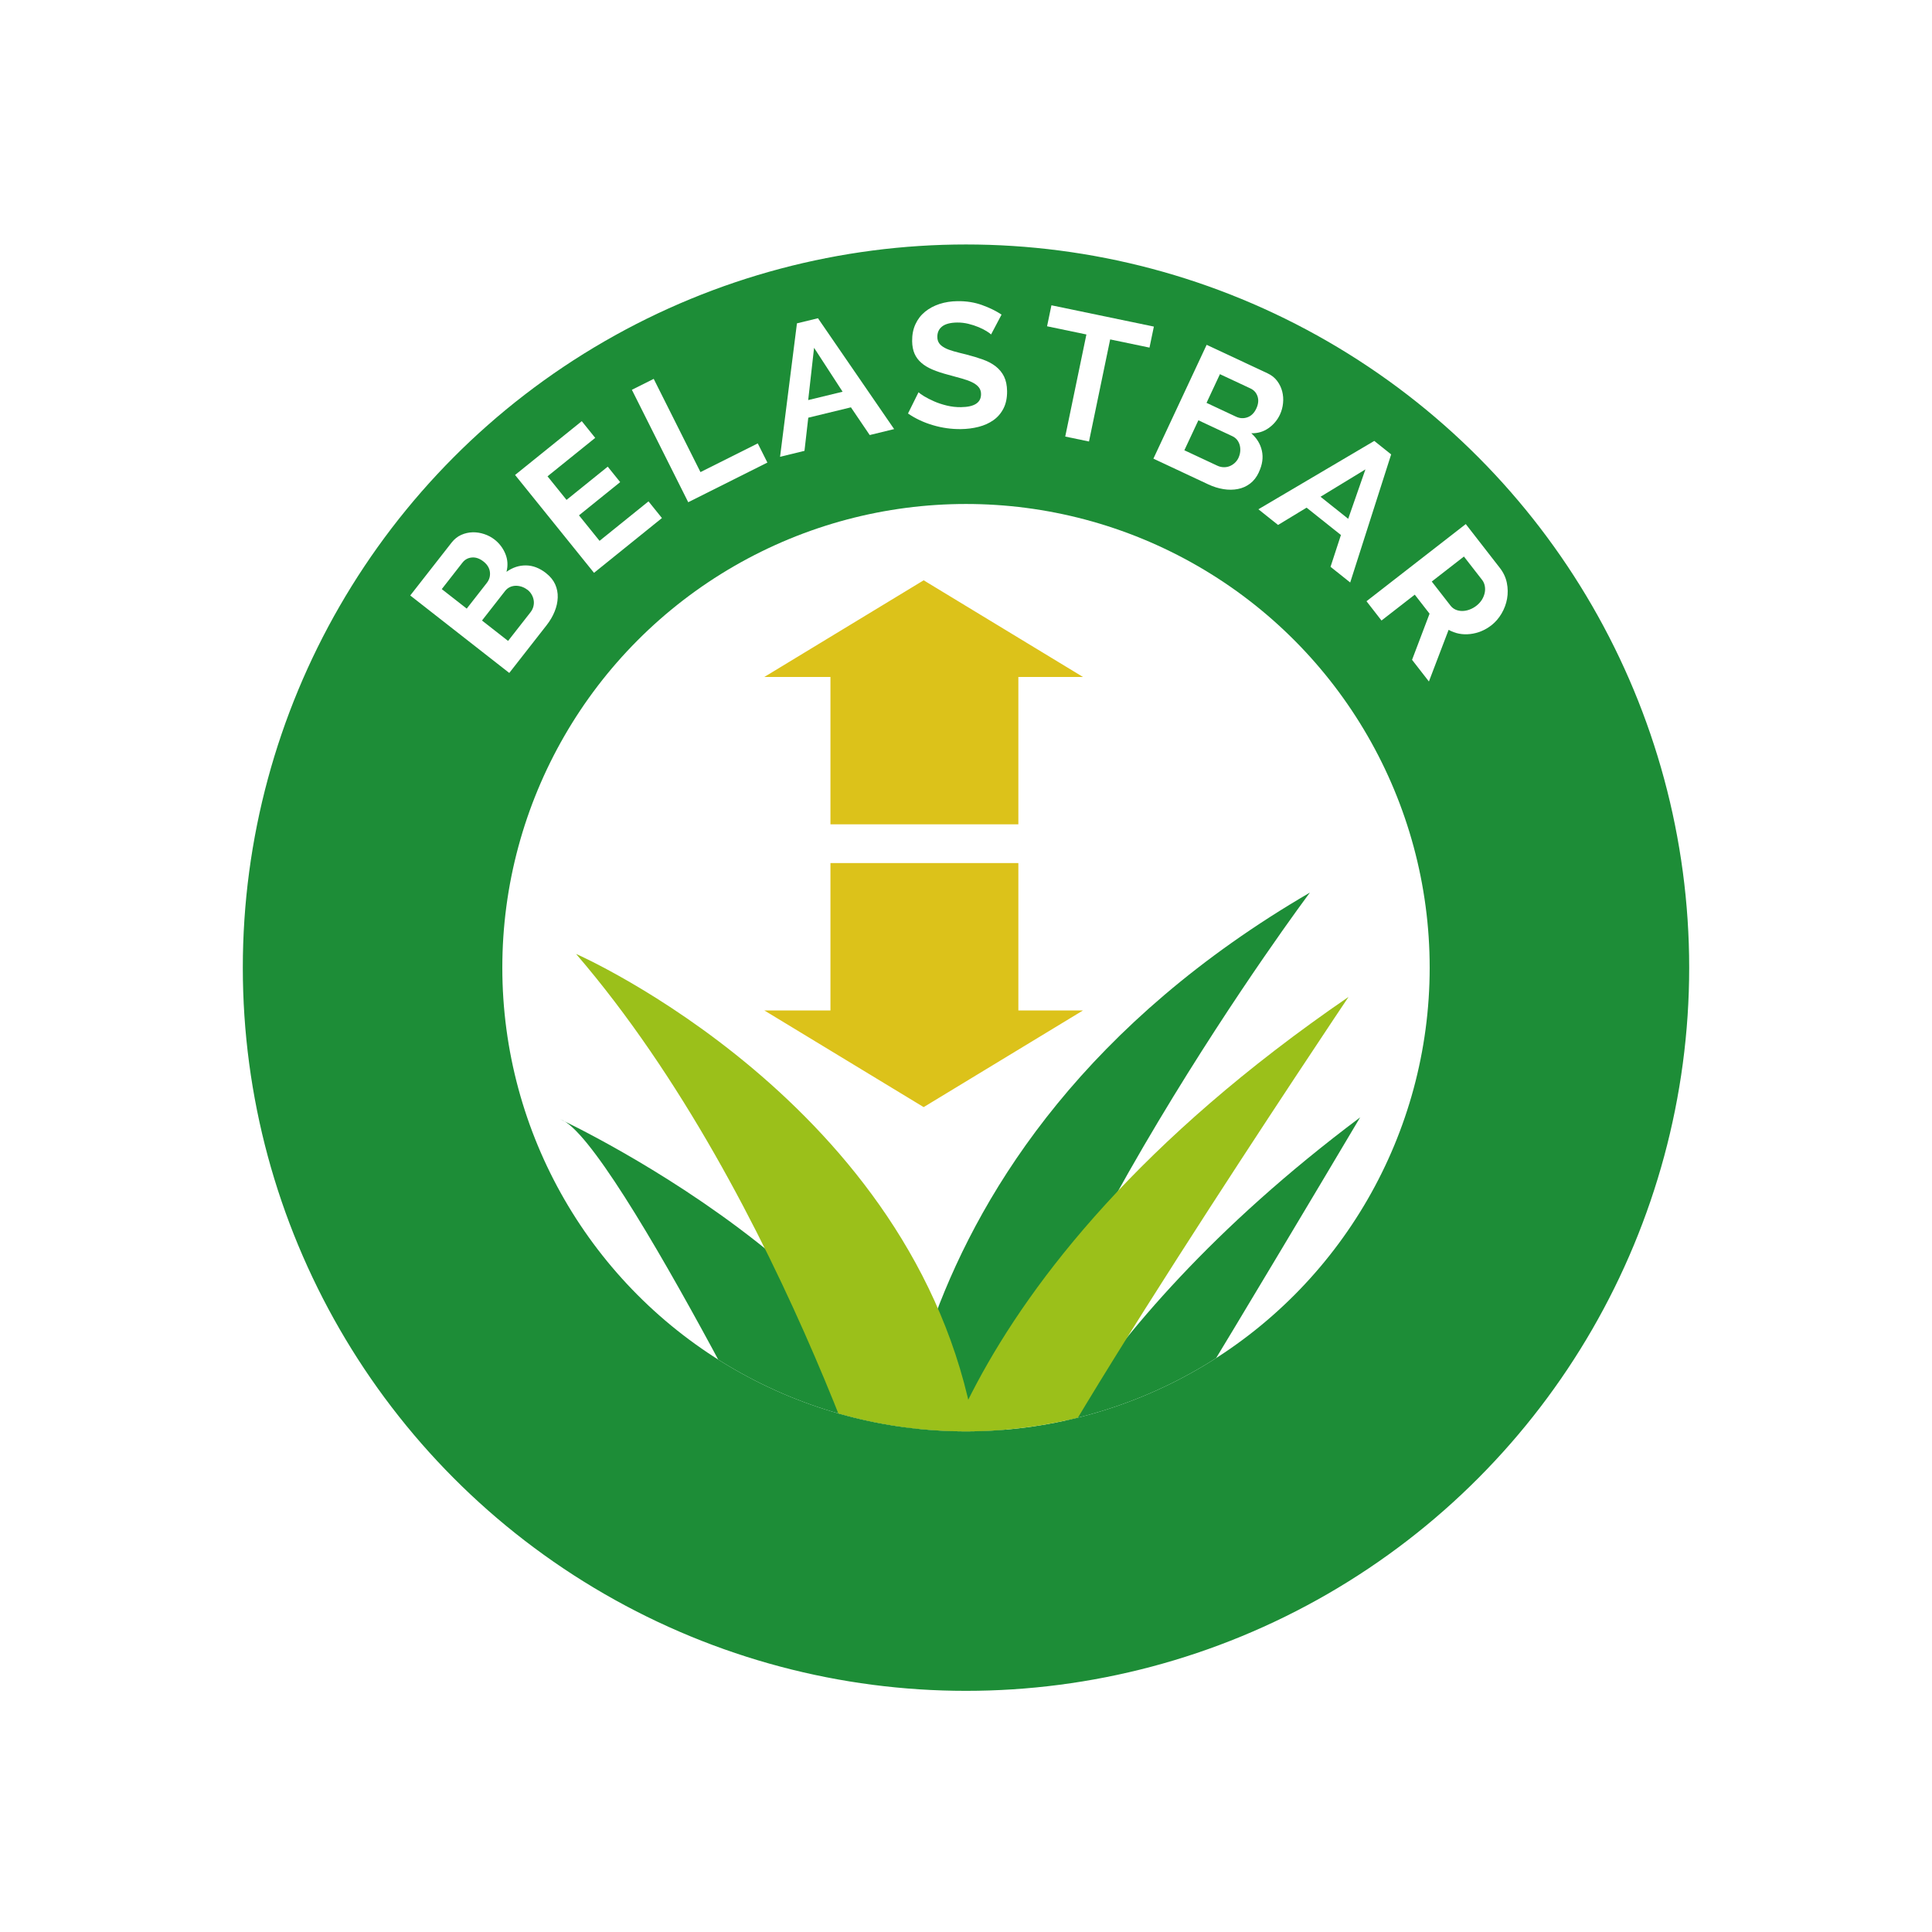
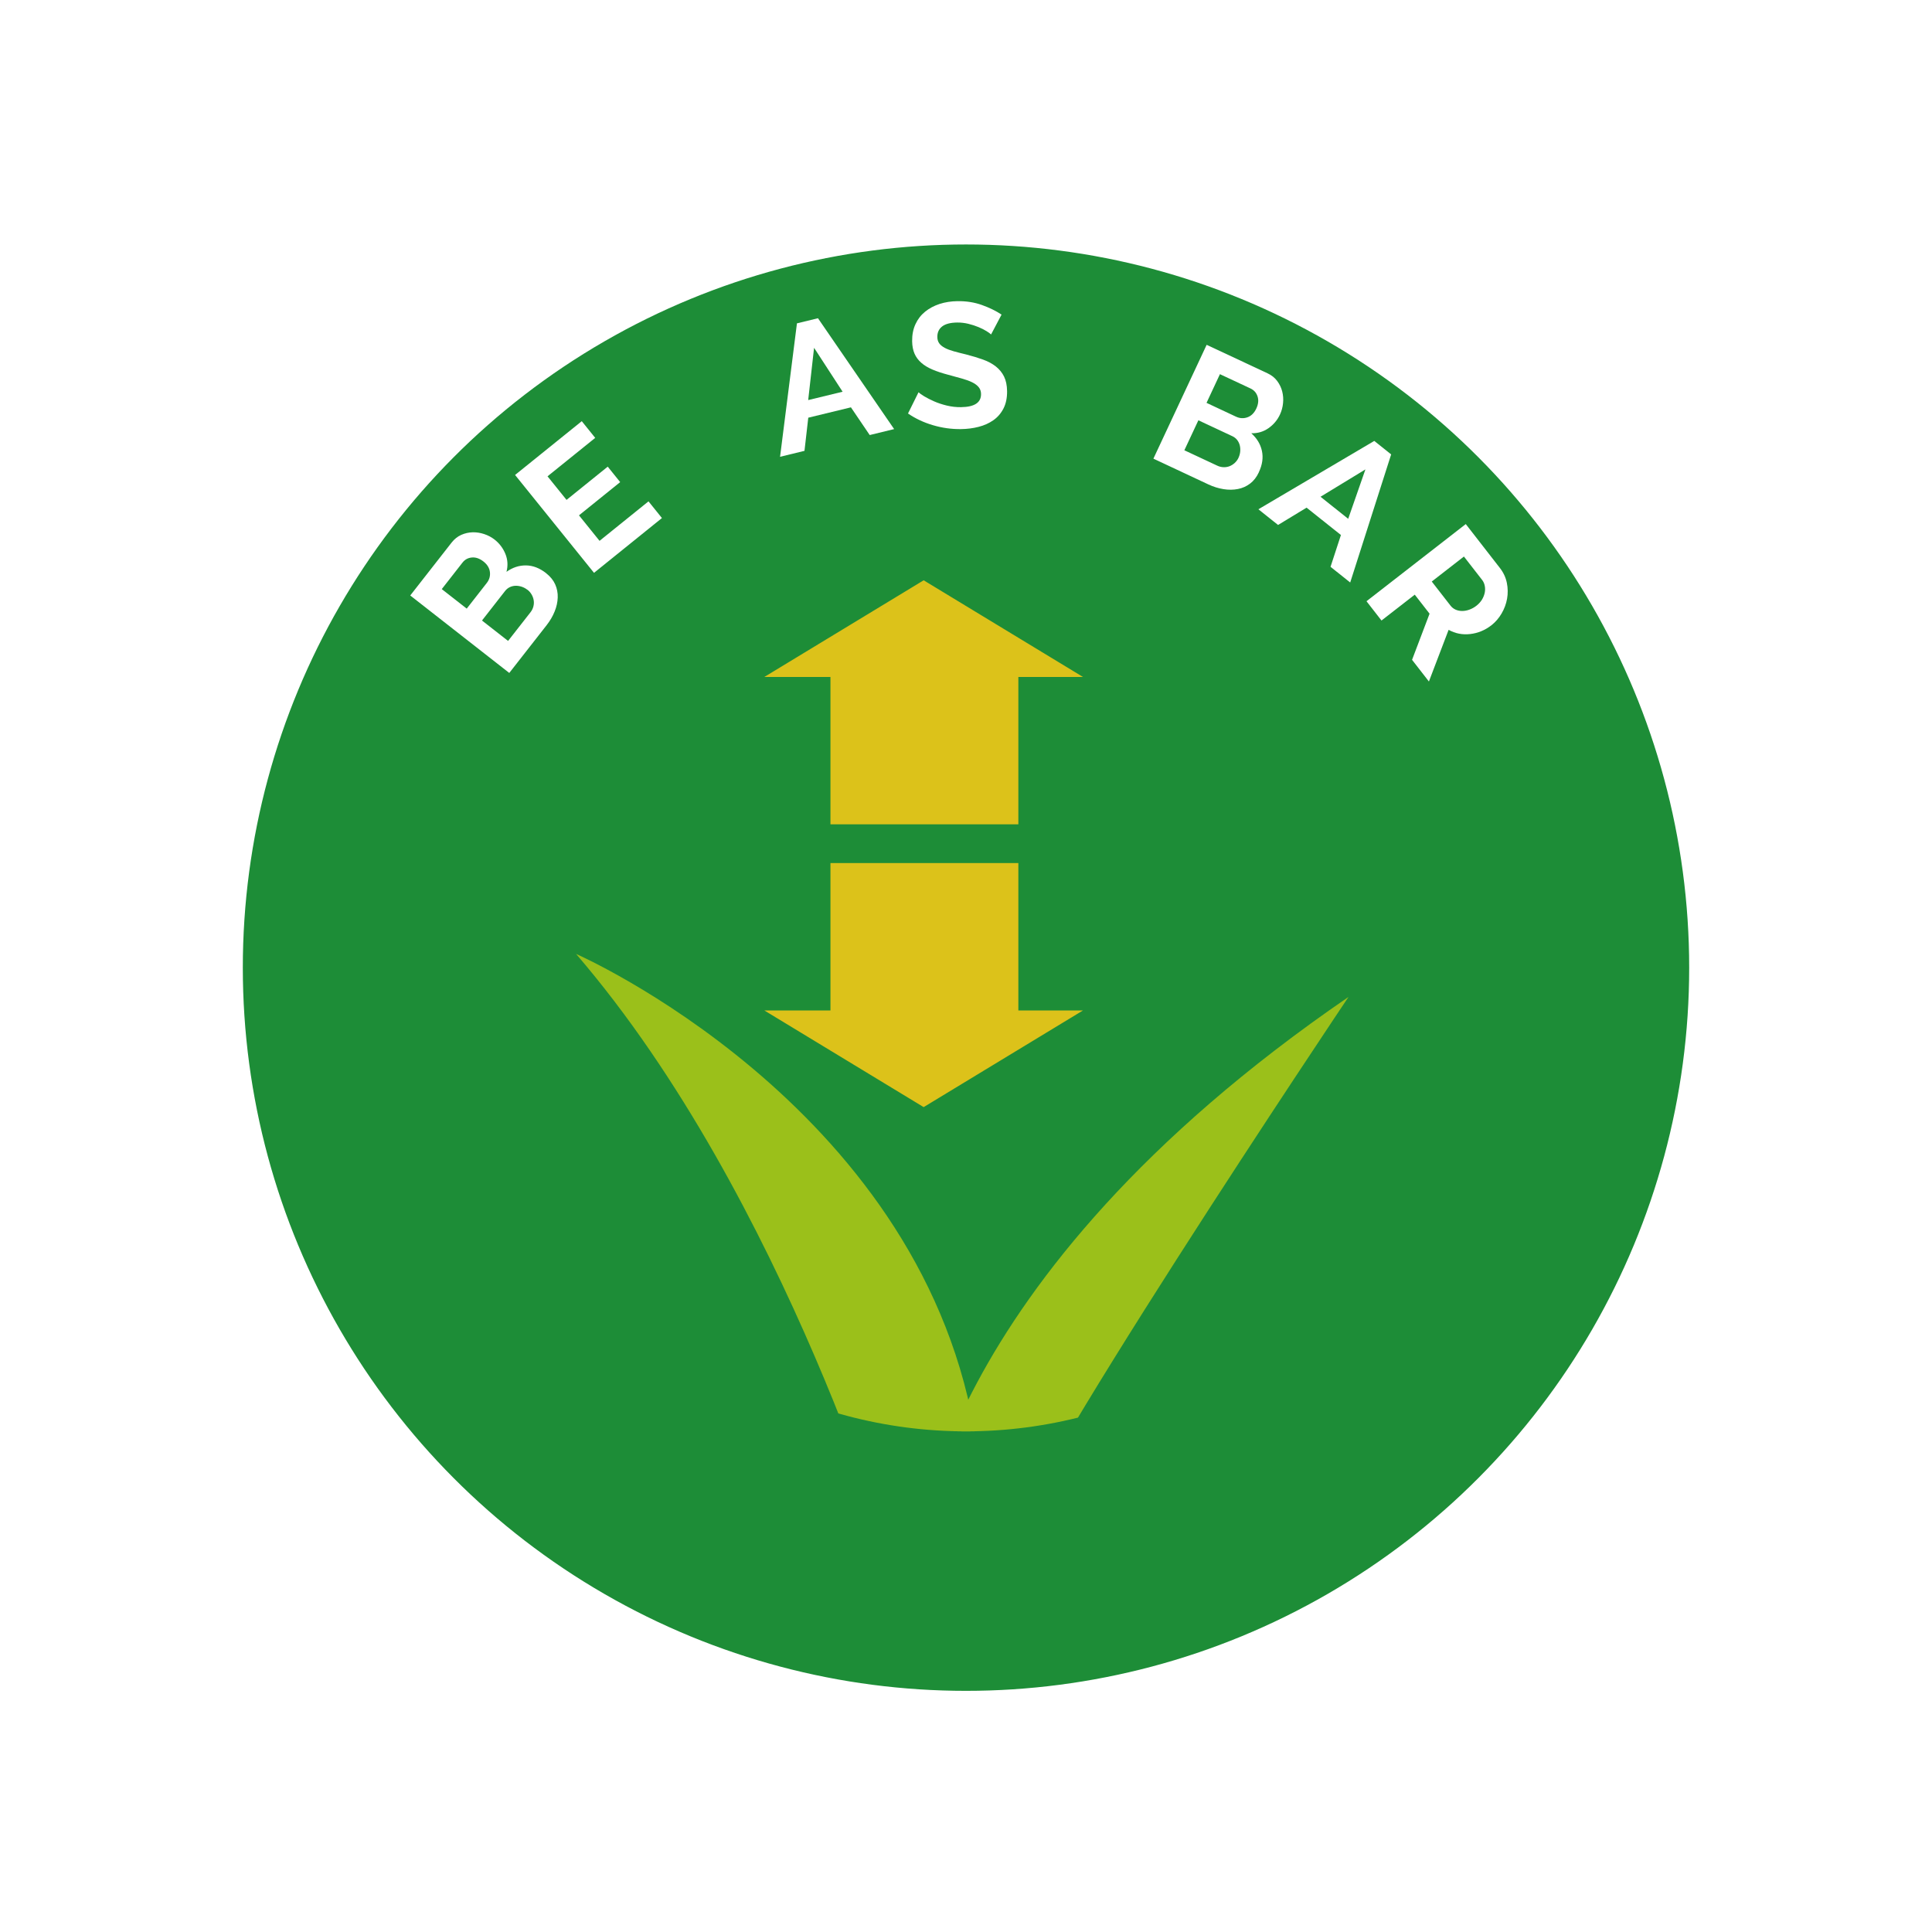
<svg xmlns="http://www.w3.org/2000/svg" id="Ebene_1" data-name="Ebene 1" viewBox="0 0 500 500">
  <defs>
    <style>
      .cls-1 {
        fill: none;
      }

      .cls-2 {
        clip-path: url(#clippath);
      }

      .cls-3 {
        fill: #fff;
      }

      .cls-4 {
        fill: #9bc01a;
      }

      .cls-5 {
        fill: #dcc21a;
      }

      .cls-6, .cls-7 {
        fill: #1d8d37;
      }

      .cls-7 {
        filter: url(#outer-glow-2);
        stroke: #fff;
        stroke-miterlimit: 10;
        stroke-width: 8px;
      }
    </style>
    <filter id="outer-glow-2" filterUnits="userSpaceOnUse">
      <feOffset dx="0" dy="0" />
      <feGaussianBlur result="blur" stdDeviation="3.13" />
      <feFlood flood-color="#1d1d1b" flood-opacity=".3" />
      <feComposite in2="blur" operator="in" />
      <feComposite in="SourceGraphic" />
    </filter>
    <clipPath id="clippath">
      <circle class="cls-1" cx="250" cy="250.43" r="120" />
    </clipPath>
  </defs>
  <circle class="cls-7" cx="250" cy="250.43" r="191.16" />
-   <circle class="cls-3" cx="250" cy="250.43" r="120" />
  <g>
    <path class="cls-3" d="m141.34,148.35c1.08.85,1.86,1.81,2.34,2.88.48,1.07.7,2.21.66,3.4-.04,1.19-.3,2.4-.8,3.62-.49,1.22-1.18,2.4-2.06,3.53l-9.68,12.38-25.63-20.05,10.72-13.71c.7-.89,1.52-1.54,2.47-1.97.95-.42,1.93-.64,2.94-.67,1.01-.03,2.01.13,3.01.46,1,.33,1.9.81,2.69,1.43,1.25.98,2.18,2.21,2.79,3.69.61,1.48.7,3.03.29,4.65,1.58-1.13,3.26-1.68,5.05-1.66s3.52.69,5.21,2.01Zm-27.01,4.11l6.46,5.05,5.19-6.64c.66-.84.93-1.78.81-2.82-.12-1.04-.68-1.96-1.69-2.75-.99-.77-1.98-1.11-2.98-1.02-1,.09-1.81.53-2.43,1.32l-5.36,6.86Zm22.15.17c-.46-.36-.96-.62-1.5-.8-.54-.17-1.08-.25-1.59-.23-.52.02-1.01.14-1.47.36-.46.22-.86.55-1.2.98l-5.98,7.65,6.75,5.28,5.79-7.4c.36-.46.61-.95.75-1.48.14-.53.18-1.05.1-1.58-.08-.52-.25-1.03-.53-1.52-.28-.49-.64-.91-1.1-1.27Z" />
    <path class="cls-3" d="m167.83,129.75l3.48,4.32-17.58,14.18-20.43-25.33,17.26-13.92,3.48,4.32-12.34,9.95,4.92,6.1,10.66-8.6,3.22,4-10.66,8.6,5.32,6.6,12.66-10.21Z" />
-     <path class="cls-3" d="m178.11,129.97l-14.58-29.09,5.65-2.83,12.1,24.13,14.83-7.43,2.49,4.96-20.48,10.26Z" />
    <path class="cls-3" d="m206.26,83.68l5.43-1.32,19.71,28.69-6.32,1.54-4.86-7.17-11.04,2.68-.98,8.58-6.32,1.54,4.37-34.54Zm11.8,17.69l-7.38-11.36-1.52,13.53,8.9-2.16Z" />
    <path class="cls-3" d="m256.51,86.57c-.22-.21-.61-.5-1.18-.86-.57-.36-1.26-.71-2.08-1.05-.81-.34-1.7-.63-2.65-.86-.95-.23-1.91-.34-2.89-.33-1.74.02-3.04.36-3.88,1.01s-1.26,1.56-1.25,2.72c0,.67.18,1.23.5,1.67s.8.82,1.41,1.15c.61.33,1.39.62,2.33.89.93.26,2.02.54,3.24.83,1.59.41,3.04.85,4.35,1.32s2.41,1.07,3.32,1.79,1.62,1.59,2.12,2.61.76,2.27.78,3.77c.02,1.74-.29,3.23-.93,4.48-.64,1.25-1.51,2.26-2.62,3.04-1.11.78-2.38,1.35-3.83,1.72-1.45.37-2.96.56-4.55.58-2.44.03-4.86-.3-7.25-1.01-2.39-.7-4.54-1.71-6.46-3.03l2.72-5.49c.28.27.78.62,1.5,1.06.72.43,1.58.87,2.56,1.3s2.07.79,3.27,1.08c1.2.29,2.42.43,3.67.41,3.48-.04,5.21-1.18,5.18-3.41,0-.7-.22-1.29-.62-1.78-.4-.48-.97-.9-1.71-1.26-.74-.36-1.63-.68-2.67-.97-1.04-.29-2.21-.61-3.5-.96-1.56-.41-2.92-.86-4.07-1.35-1.15-.49-2.12-1.07-2.89-1.75-.77-.68-1.36-1.46-1.75-2.36-.39-.9-.6-1.97-.62-3.22-.02-1.65.26-3.12.86-4.41.59-1.29,1.43-2.37,2.5-3.24,1.07-.87,2.32-1.53,3.75-2,1.43-.46,2.97-.7,4.62-.72,2.29-.03,4.4.3,6.34,1,1.93.69,3.62,1.52,5.07,2.48l-2.73,5.17Z" />
-     <path class="cls-3" d="m297.49,89.96l-10.18-2.12-5.48,26.42-6.15-1.28,5.48-26.42-10.18-2.12,1.13-5.43,26.51,5.51-1.13,5.43Z" />
+     <path class="cls-3" d="m297.49,89.96Z" />
    <path class="cls-3" d="m325.79,122.23c-.58,1.25-1.34,2.22-2.28,2.93-.94.71-1.99,1.18-3.16,1.4-1.17.23-2.41.24-3.71.03-1.3-.21-2.61-.61-3.91-1.22l-14.23-6.67,13.78-29.46,15.77,7.38c1.02.48,1.85,1.13,2.47,1.96.62.83,1.06,1.73,1.31,2.71.25.98.33,1.99.22,3.04-.1,1.05-.37,2.03-.79,2.94-.67,1.44-1.66,2.62-2.97,3.54-1.31.92-2.8,1.36-4.46,1.32,1.45,1.29,2.37,2.8,2.75,4.55.38,1.75.12,3.59-.79,5.52Zm-5.26-3.78c.25-.53.39-1.07.44-1.64.05-.57,0-1.1-.13-1.61-.14-.5-.36-.95-.68-1.36-.32-.4-.73-.72-1.22-.95l-8.8-4.12-3.63,7.76,8.51,3.98c.53.25,1.06.38,1.61.4.55.02,1.07-.06,1.56-.25.49-.19.95-.48,1.36-.85.41-.38.74-.83.99-1.36Zm-4.81-21.62l-3.47,7.43,7.64,3.58c.97.45,1.95.51,2.94.16.99-.35,1.75-1.1,2.3-2.26.53-1.13.64-2.18.33-3.13-.31-.96-.92-1.65-1.84-2.08l-7.89-3.69Z" />
    <path class="cls-3" d="m355.66,114.11l4.37,3.49-10.6,33.15-5.09-4.06,2.69-8.23-8.89-7.08-7.38,4.48-5.09-4.06,29.99-17.69Zm-6.75,20.16l4.46-12.79-11.62,7.08,7.17,5.71Z" />
    <path class="cls-3" d="m353.66,155.59l25.68-19.96,8.83,11.36c.92,1.18,1.52,2.47,1.8,3.85.28,1.39.3,2.75.06,4.11s-.72,2.63-1.43,3.84c-.71,1.21-1.58,2.21-2.61,3.02-1.66,1.29-3.5,2.05-5.51,2.28-2.01.23-3.87-.14-5.58-1.09l-5.1,13.37-4.36-5.61,4.53-11.94-3.83-4.92-8.61,6.69-3.88-4.99Zm16.87-5.1l4.87,6.26c.36.46.8.8,1.32,1.03s1.09.34,1.69.34c.6,0,1.22-.11,1.85-.34.64-.23,1.25-.56,1.83-1.01.6-.47,1.08-1,1.44-1.58.36-.59.59-1.19.72-1.8.12-.62.12-1.21,0-1.8-.12-.58-.35-1.09-.69-1.52l-4.7-6.04-8.32,6.47Z" />
  </g>
  <g class="cls-2">
    <g>
      <g>
-         <path class="cls-6" d="m260,399s15.58-52.57,92-109.82c0,0-62.97,106.18-72.88,119.58l-19.12-9.75Z" />
        <path class="cls-6" d="m231.22,399.75s-7.22-101.75,107.78-168.75c0,0-75.25,100.36-87.82,172.22l-19.96-3.47Z" />
        <path class="cls-6" d="m145.1,289.72s103.5,48.27,96.93,109.84l-11.73,13.6-16.98-7.96s-54.15-110.62-68.22-115.49Z" />
      </g>
      <g>
        <path class="cls-4" d="m237.72,402.19s3.28-70.19,111.28-144.19c0,0-89.07,132.73-88.19,144.37l-23.09-.18Z" />
        <path class="cls-4" d="m149.1,246.88s87.91,38.54,102.95,122.44l6.86,37.81-16.02.53-11.05.06s-28.47-97.73-82.74-160.83Z" />
      </g>
    </g>
  </g>
  <g>
    <polygon class="cls-5" points="280.28 175.2 263.55 175.2 263.55 213.34 214.92 213.34 214.92 175.2 197.8 175.2 239.04 150.18 280.28 175.2" />
    <polygon class="cls-5" points="280.28 261.5 263.55 261.5 263.55 223.36 214.92 223.36 214.92 261.5 197.8 261.5 239.04 286.52 280.28 261.5" />
  </g>
</svg>